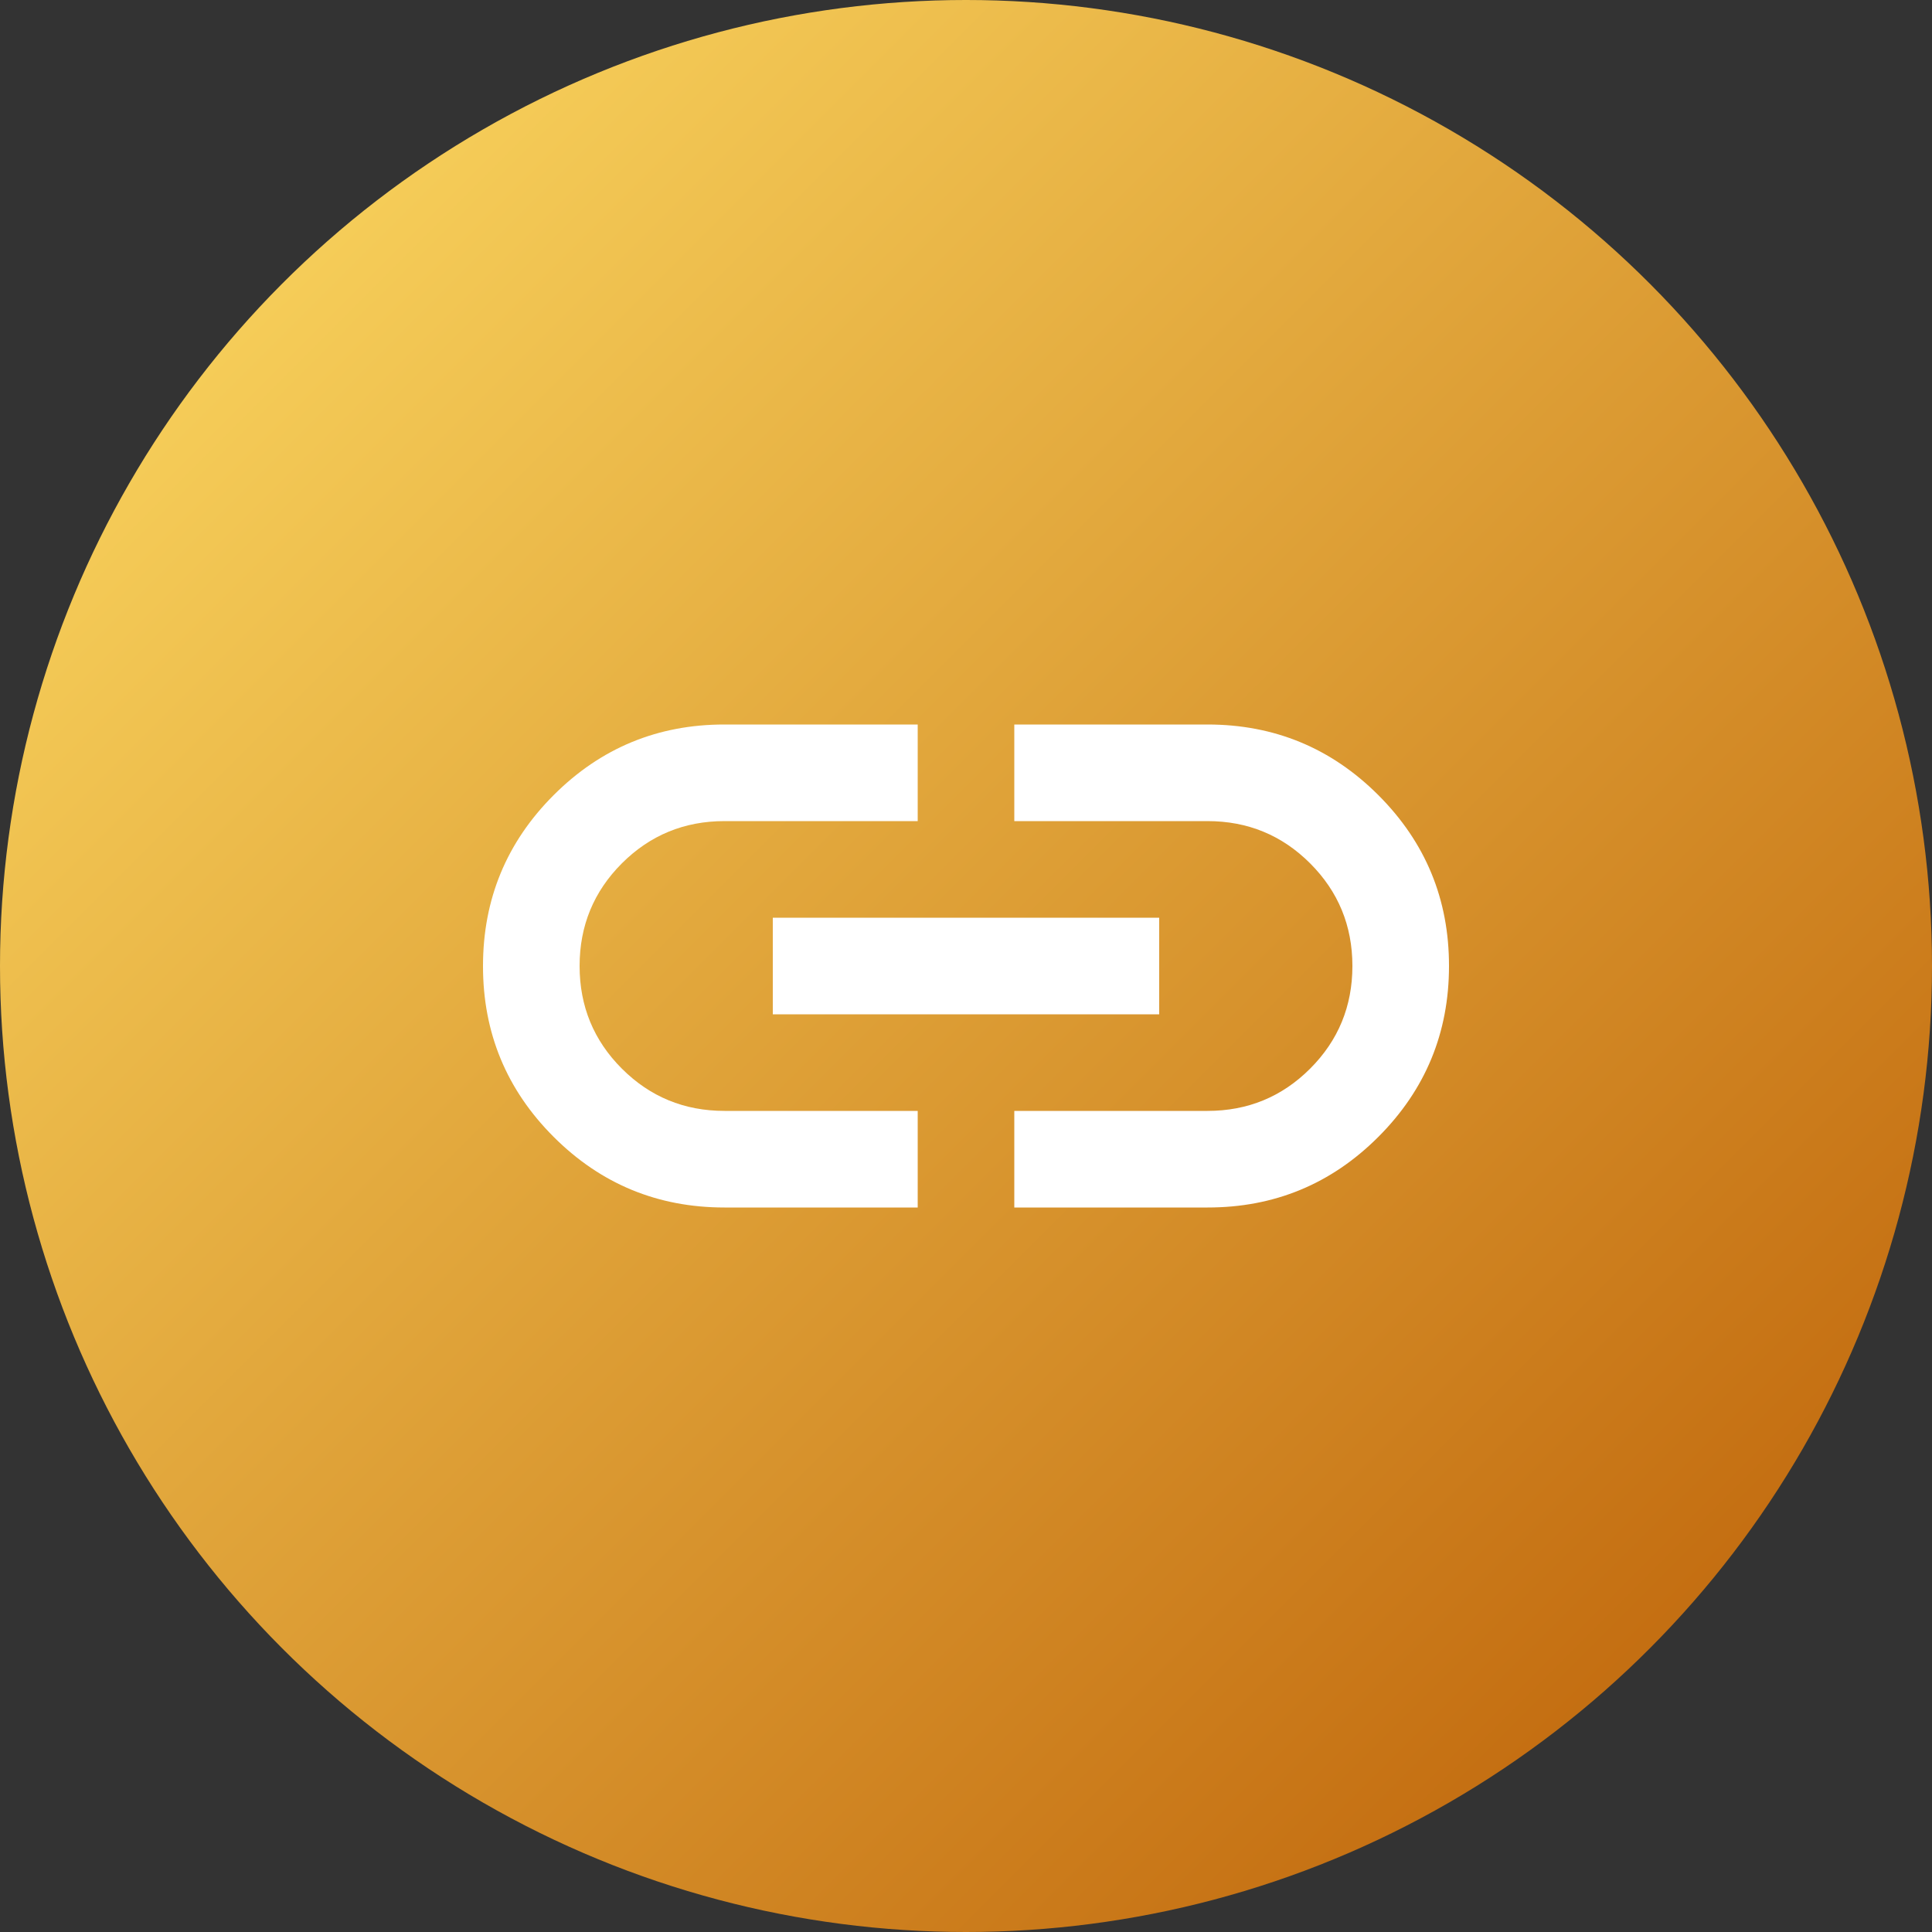
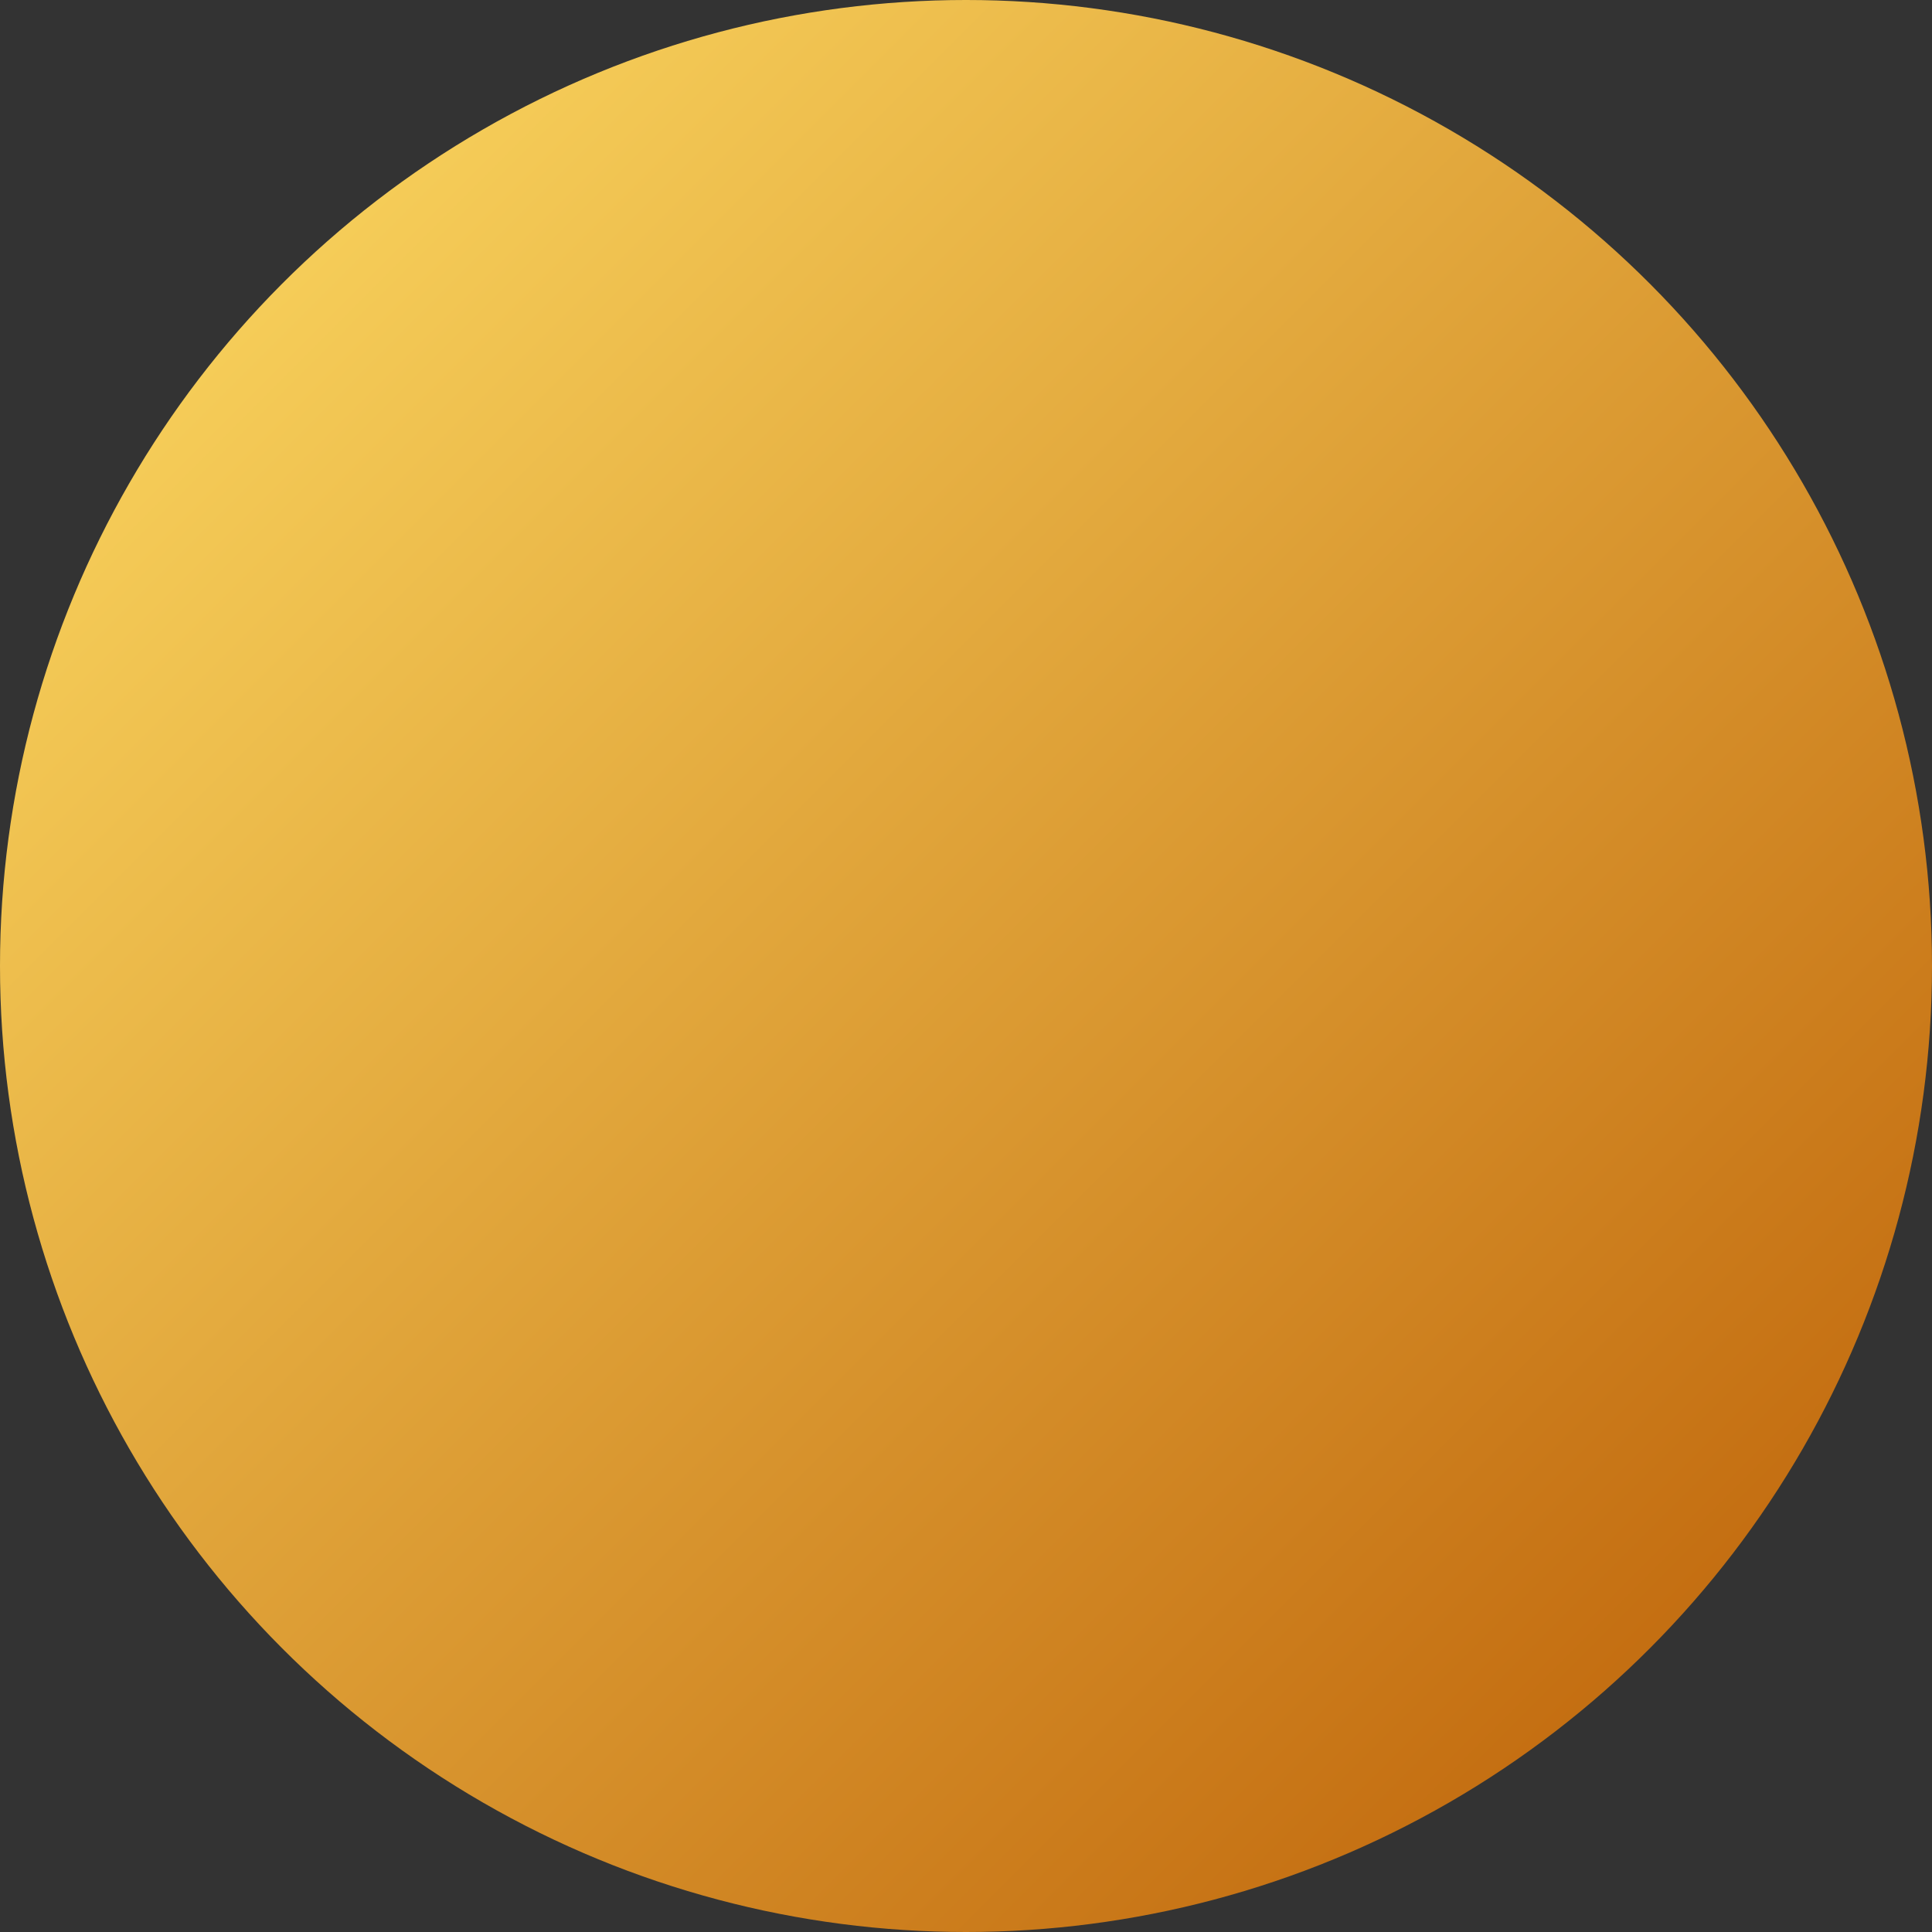
<svg xmlns="http://www.w3.org/2000/svg" width="40" height="40" viewBox="0 0 40 40" fill="none">
  <rect x="0" y="0" width="40" height="40" fill="#333333" stroke="none" />
  <circle cx="20" cy="20" r="20" fill="url(#paint0_linear_2_3115)" />
-   <path d="M19 25H15C13.617 25 12.437 24.512 11.462 23.537C10.487 22.562 9.999 21.383 10 20C10 18.617 10.488 17.437 11.463 16.462C12.438 15.487 13.617 14.999 15 15H19V17H15C14.167 17 13.458 17.292 12.875 17.875C12.292 18.458 12 19.167 12 20C12 20.833 12.292 21.542 12.875 22.125C13.458 22.708 14.167 23 15 23H19V25ZM16 21V19H24V21H16ZM21 25V23H25C25.833 23 26.542 22.708 27.125 22.125C27.708 21.542 28 20.833 28 20C28 19.167 27.708 18.458 27.125 17.875C26.542 17.292 25.833 17 25 17H21V15H25C26.383 15 27.563 15.488 28.538 16.463C29.513 17.438 30.001 18.617 30 20C30 21.383 29.512 22.563 28.537 23.538C27.562 24.513 26.383 25.001 25 25H21Z" fill="white" />
  <defs>
    <linearGradient id="paint0_linear_2_3115" x1="-19.691" y1="20.085" x2="20.096" y2="59.894" gradientUnits="userSpaceOnUse">
      <stop stop-color="#FFDF66" />
      <stop offset="1" stop-color="#BA5B03" />
    </linearGradient>
  </defs>
</svg>